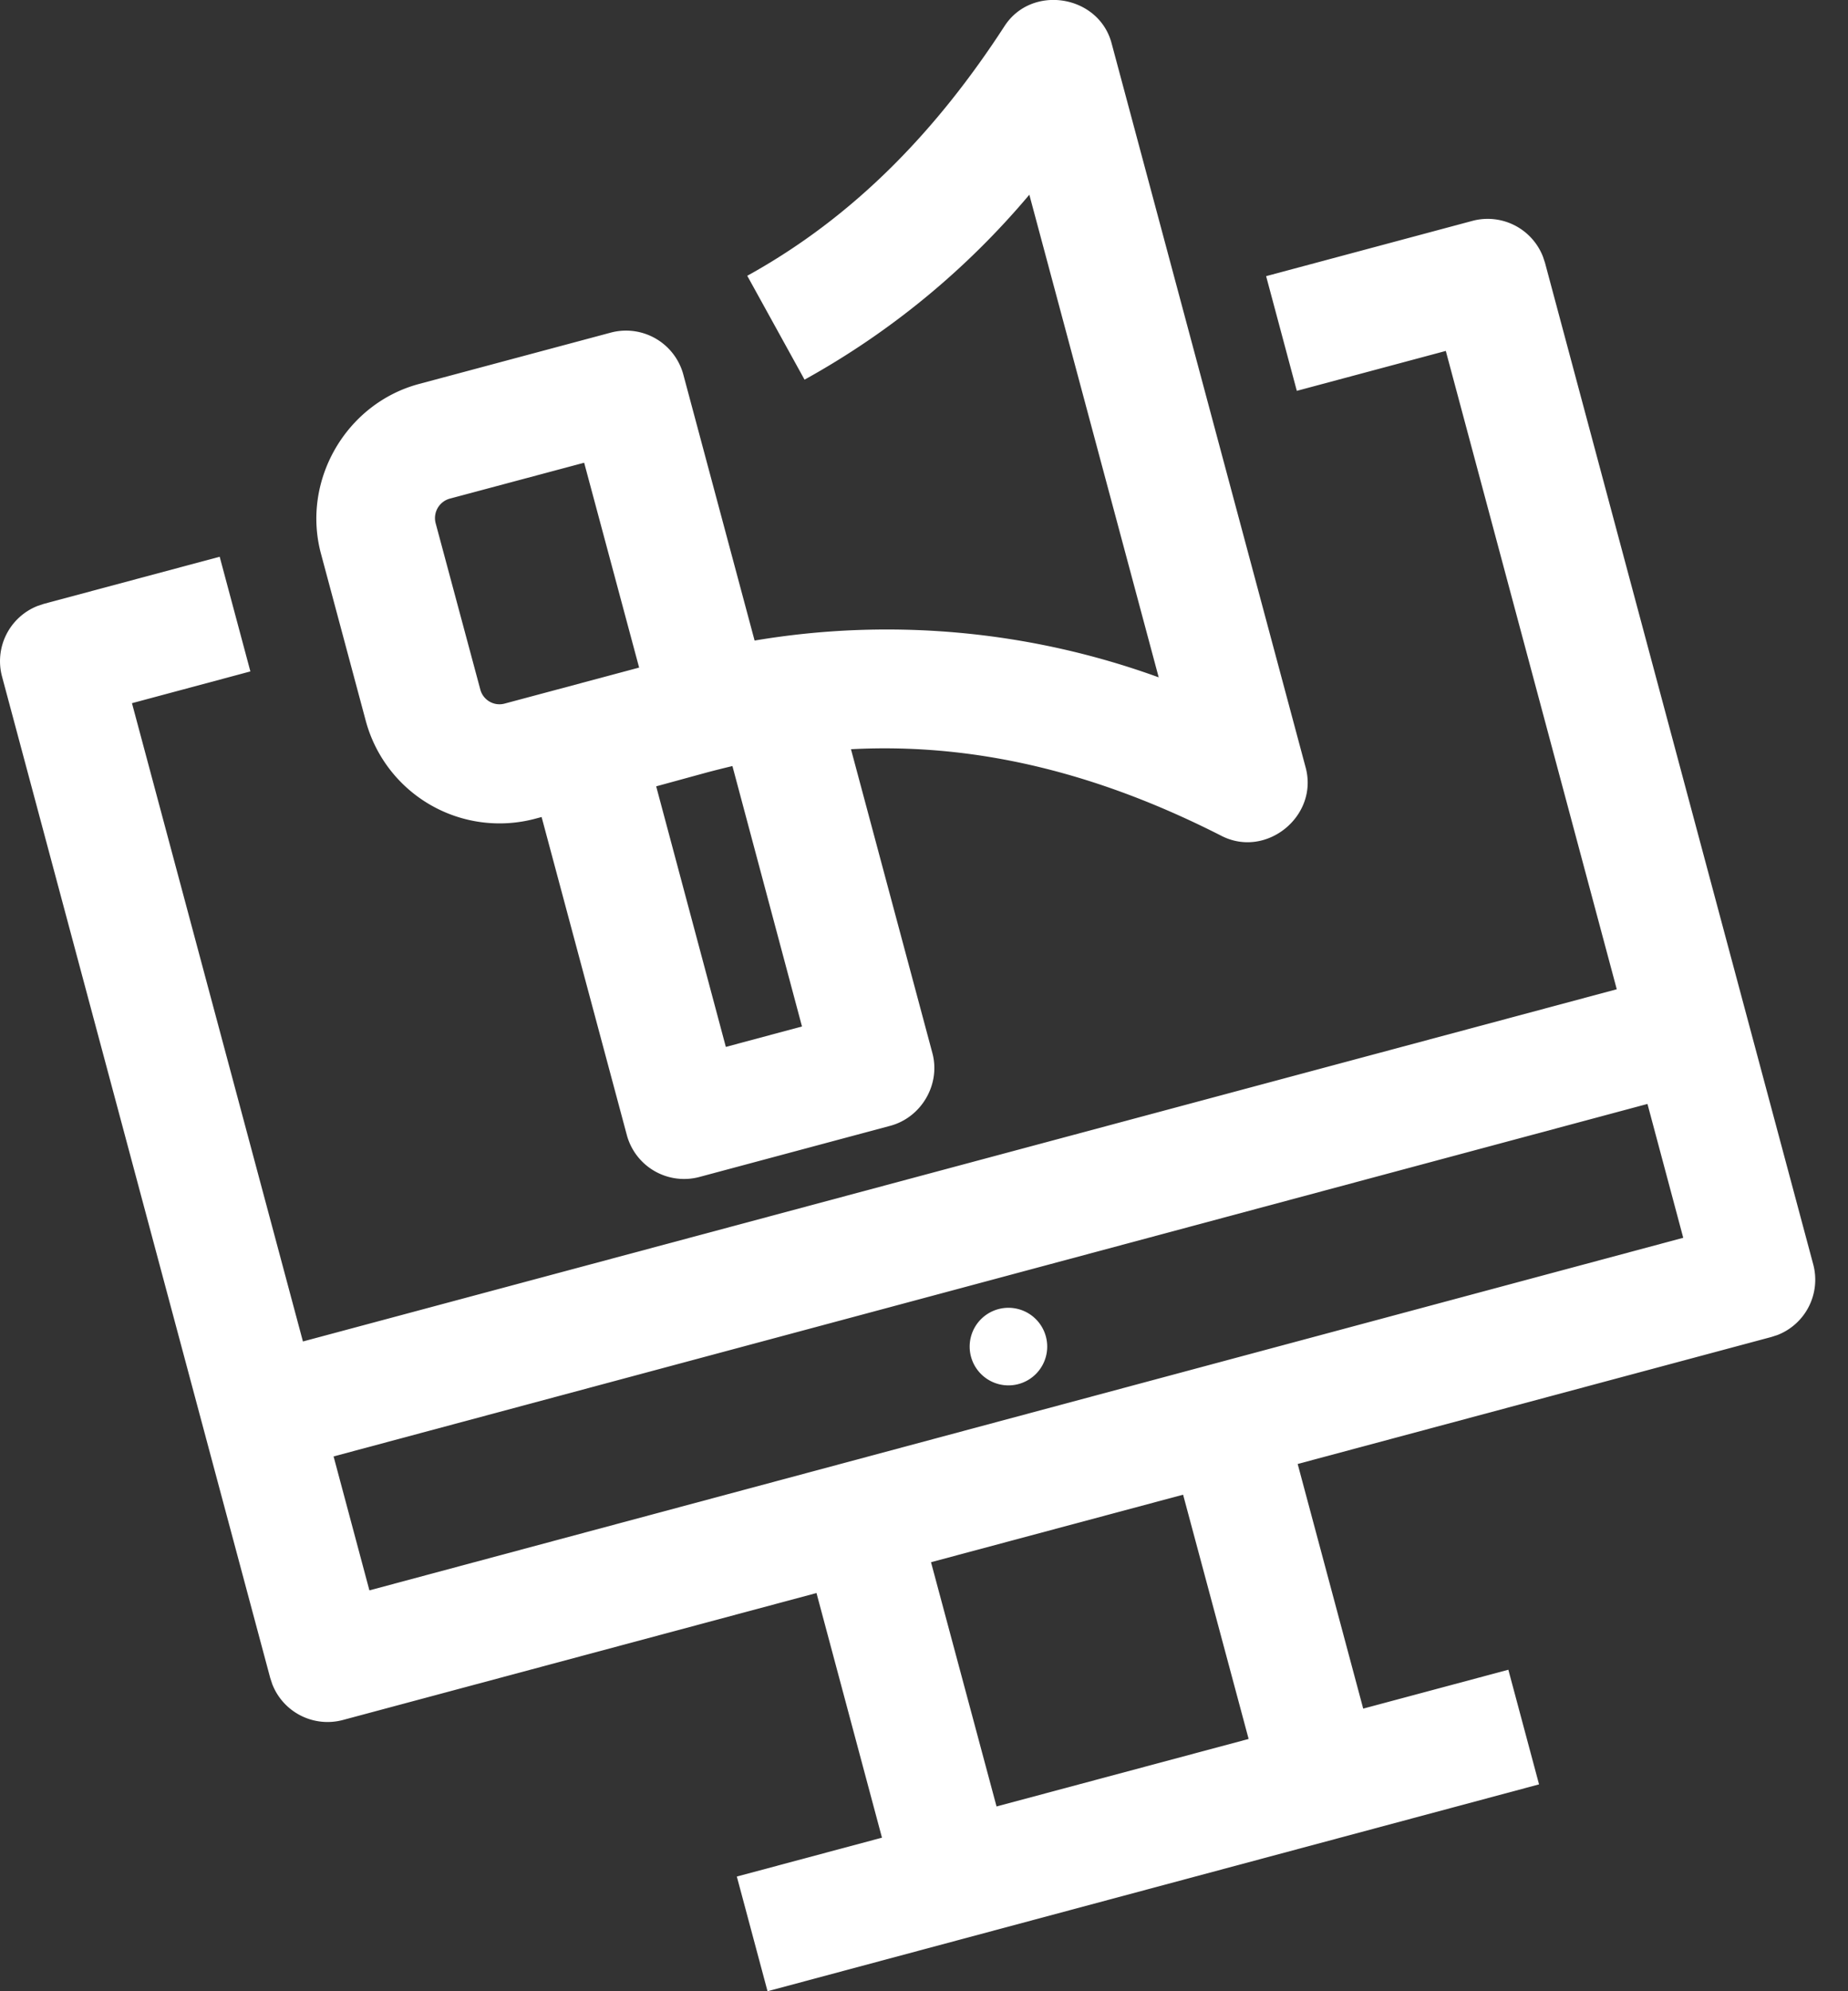
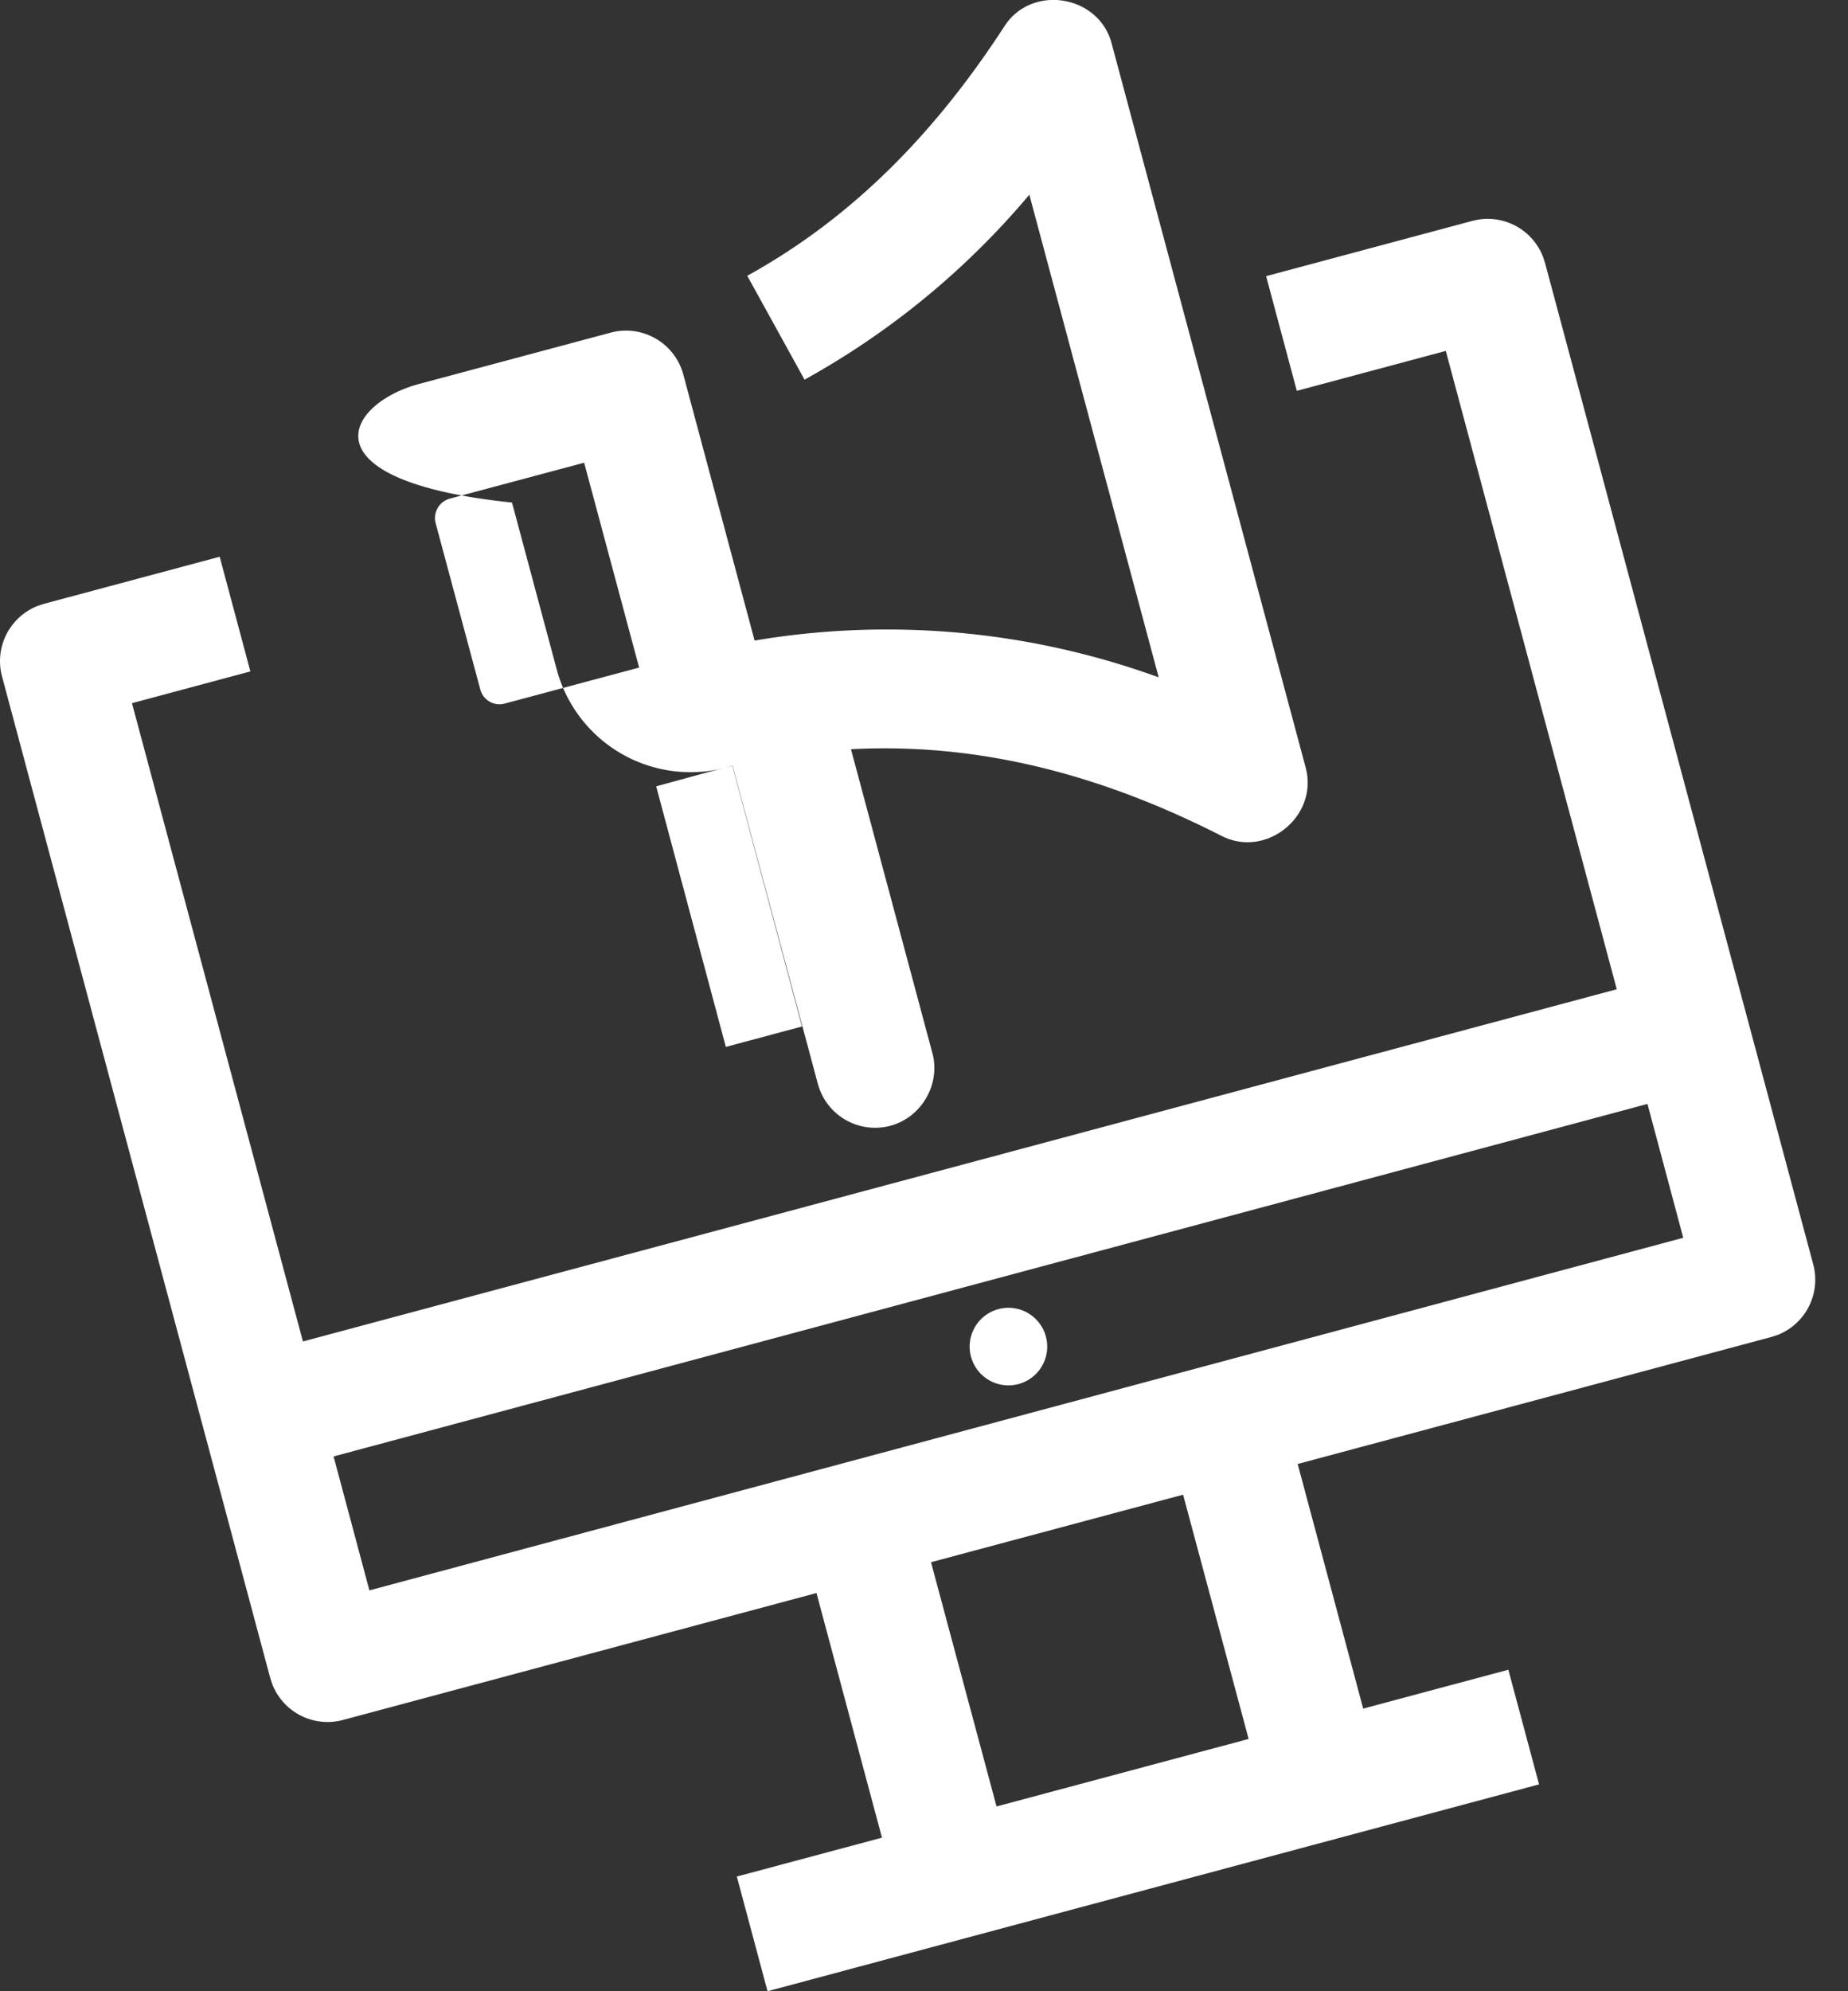
<svg xmlns="http://www.w3.org/2000/svg" width="39" height="42" viewBox="0 0 39 42">
  <rect x="0" y="0" width="39" height="42" fill="#333333" stroke="none" />
  <g>
    <g>
-       <path fill="#fff" d="M14.919 16.293l-1.071.293 1.47 5.496 1.607-.431-1.468-5.493c-.18.043-.36.088-.538.135zm6.15 11.32a.818.818 0 1 1 .426 1.58.818.818 0 1 1-.426-1.58zm13.699-4.328L7.04 30.72l.756 2.825 27.727-7.437zm-9.8 8.242l-5.32 1.424 1.383 5.152 5.32-1.424zM4.636 11.743l.648 2.419-2.499.67 3.608 13.463 27.727-7.429-3.608-13.464-3.144.842-.648-2.419 4.353-1.166a1.252 1.252 0 0 1 1.49.756l.043.13 5.66 21.123a1.252 1.252 0 0 1-.755 1.491l-.13.042-9.995 2.678 1.383 5.16 3.063-.82.648 2.418L16.198 42l-.648-2.419 3.063-.82-1.382-5.16-9.995 2.678a1.252 1.252 0 0 1-1.49-.756l-.043-.13L.043 14.27a1.252 1.252 0 0 1 .755-1.491l.13-.043zm6.012 3.098l2.84-.76-1.16-4.321-2.841.759a.426.426 0 0 0-.295.51l.945 3.517c.06.222.289.354.51.295zm16.907 1.35c.274 1.023-.832 1.922-1.776 1.44-2.455-1.25-5.043-1.975-7.82-1.828l1.718 6.409c.177.66-.23 1.355-.885 1.533l-4.031 1.08a1.252 1.252 0 0 1-1.533-.886l-1.798-6.706-.135.036a2.924 2.924 0 0 1-3.576-2.065l-.945-3.524C6.36 10.14 7.3 8.514 8.839 8.1l4.05-1.084a1.252 1.252 0 0 1 1.532.885l1.504 5.61a16.806 16.806 0 0 1 8.528.776l-2.73-10.18a16.843 16.843 0 0 1-4.744 3.901L15.77 5.817C18.056 4.556 19.79 2.722 21.2.55c.576-.888 1.986-.656 2.258.359z" />
+       <path fill="#fff" d="M14.919 16.293l-1.071.293 1.47 5.496 1.607-.431-1.468-5.493c-.18.043-.36.088-.538.135zm6.15 11.32a.818.818 0 1 1 .426 1.58.818.818 0 1 1-.426-1.58zm13.699-4.328L7.04 30.72l.756 2.825 27.727-7.437zm-9.8 8.242l-5.32 1.424 1.383 5.152 5.32-1.424zM4.636 11.743l.648 2.419-2.499.67 3.608 13.463 27.727-7.429-3.608-13.464-3.144.842-.648-2.419 4.353-1.166a1.252 1.252 0 0 1 1.49.756l.043.13 5.66 21.123a1.252 1.252 0 0 1-.755 1.491l-.13.042-9.995 2.678 1.383 5.16 3.063-.82.648 2.418L16.198 42l-.648-2.419 3.063-.82-1.382-5.16-9.995 2.678a1.252 1.252 0 0 1-1.49-.756l-.043-.13L.043 14.27a1.252 1.252 0 0 1 .755-1.491l.13-.043zm6.012 3.098l2.84-.76-1.16-4.321-2.841.759a.426.426 0 0 0-.295.51l.945 3.517c.06.222.289.354.51.295zm16.907 1.35c.274 1.023-.832 1.922-1.776 1.44-2.455-1.25-5.043-1.975-7.82-1.828l1.718 6.409c.177.66-.23 1.355-.885 1.533a1.252 1.252 0 0 1-1.533-.886l-1.798-6.706-.135.036a2.924 2.924 0 0 1-3.576-2.065l-.945-3.524C6.36 10.14 7.3 8.514 8.839 8.1l4.05-1.084a1.252 1.252 0 0 1 1.532.885l1.504 5.61a16.806 16.806 0 0 1 8.528.776l-2.73-10.18a16.843 16.843 0 0 1-4.744 3.901L15.77 5.817C18.056 4.556 19.79 2.722 21.2.55c.576-.888 1.986-.656 2.258.359z" />
    </g>
  </g>
</svg>